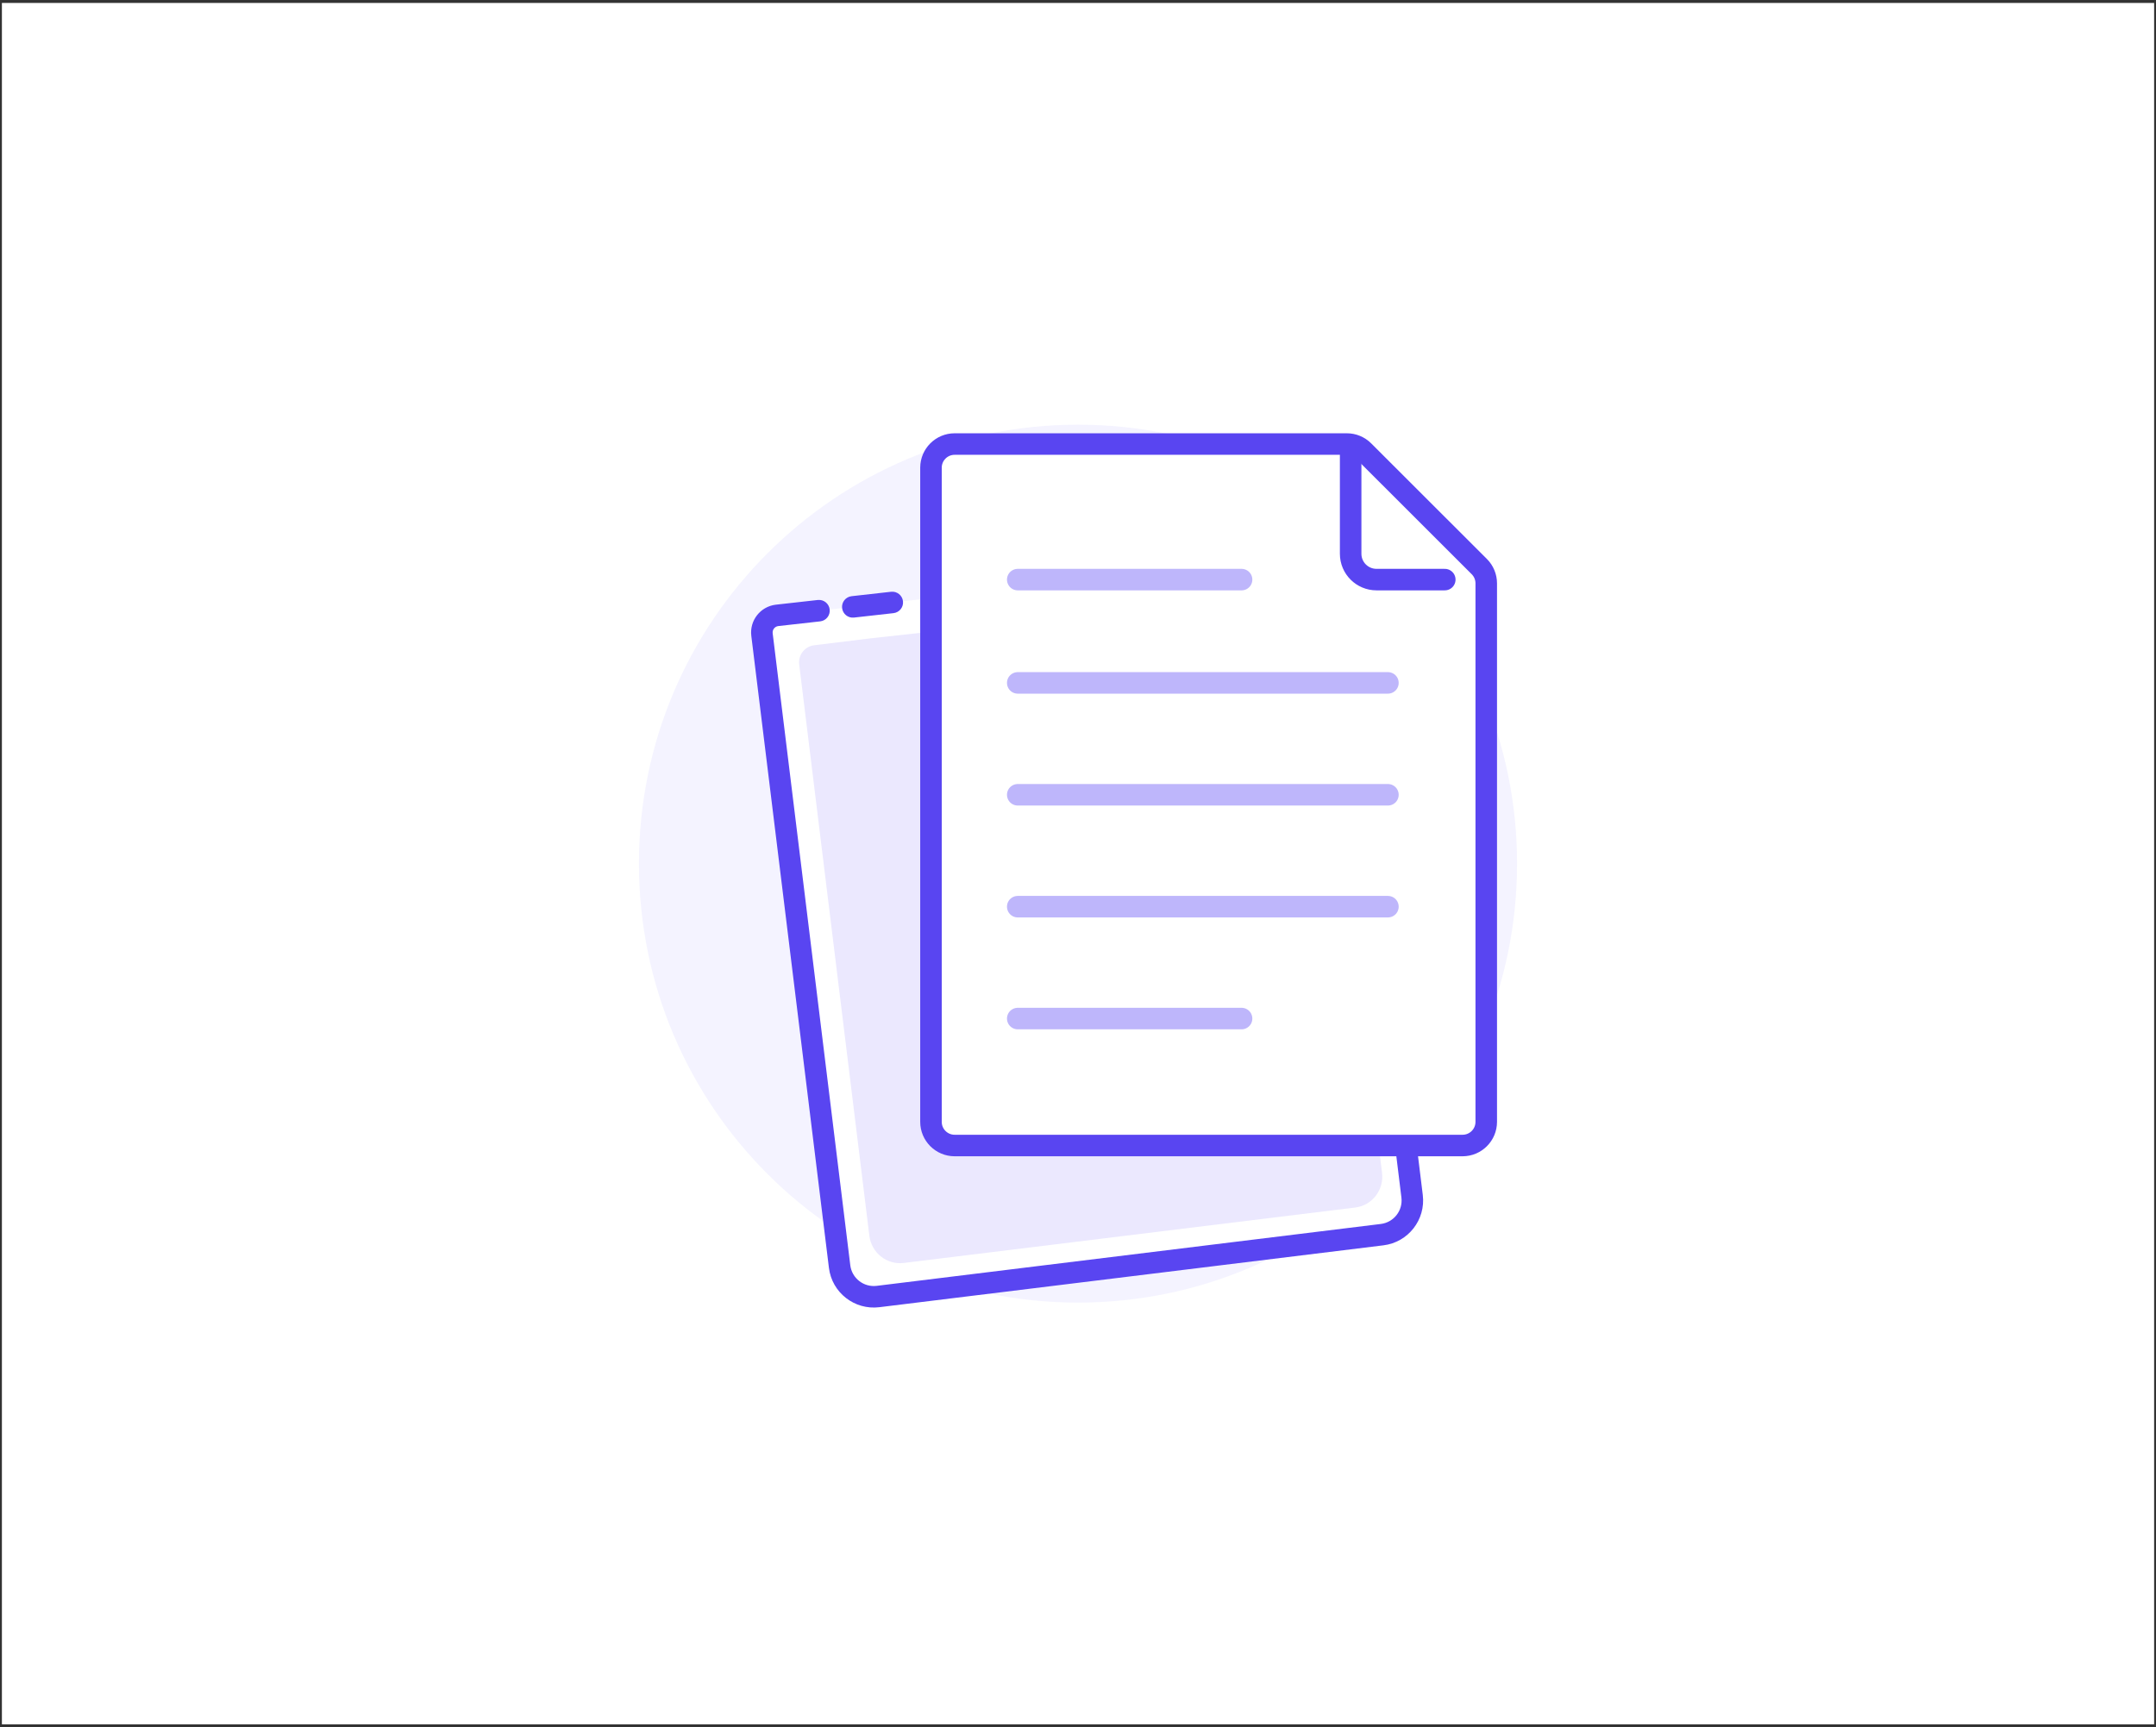
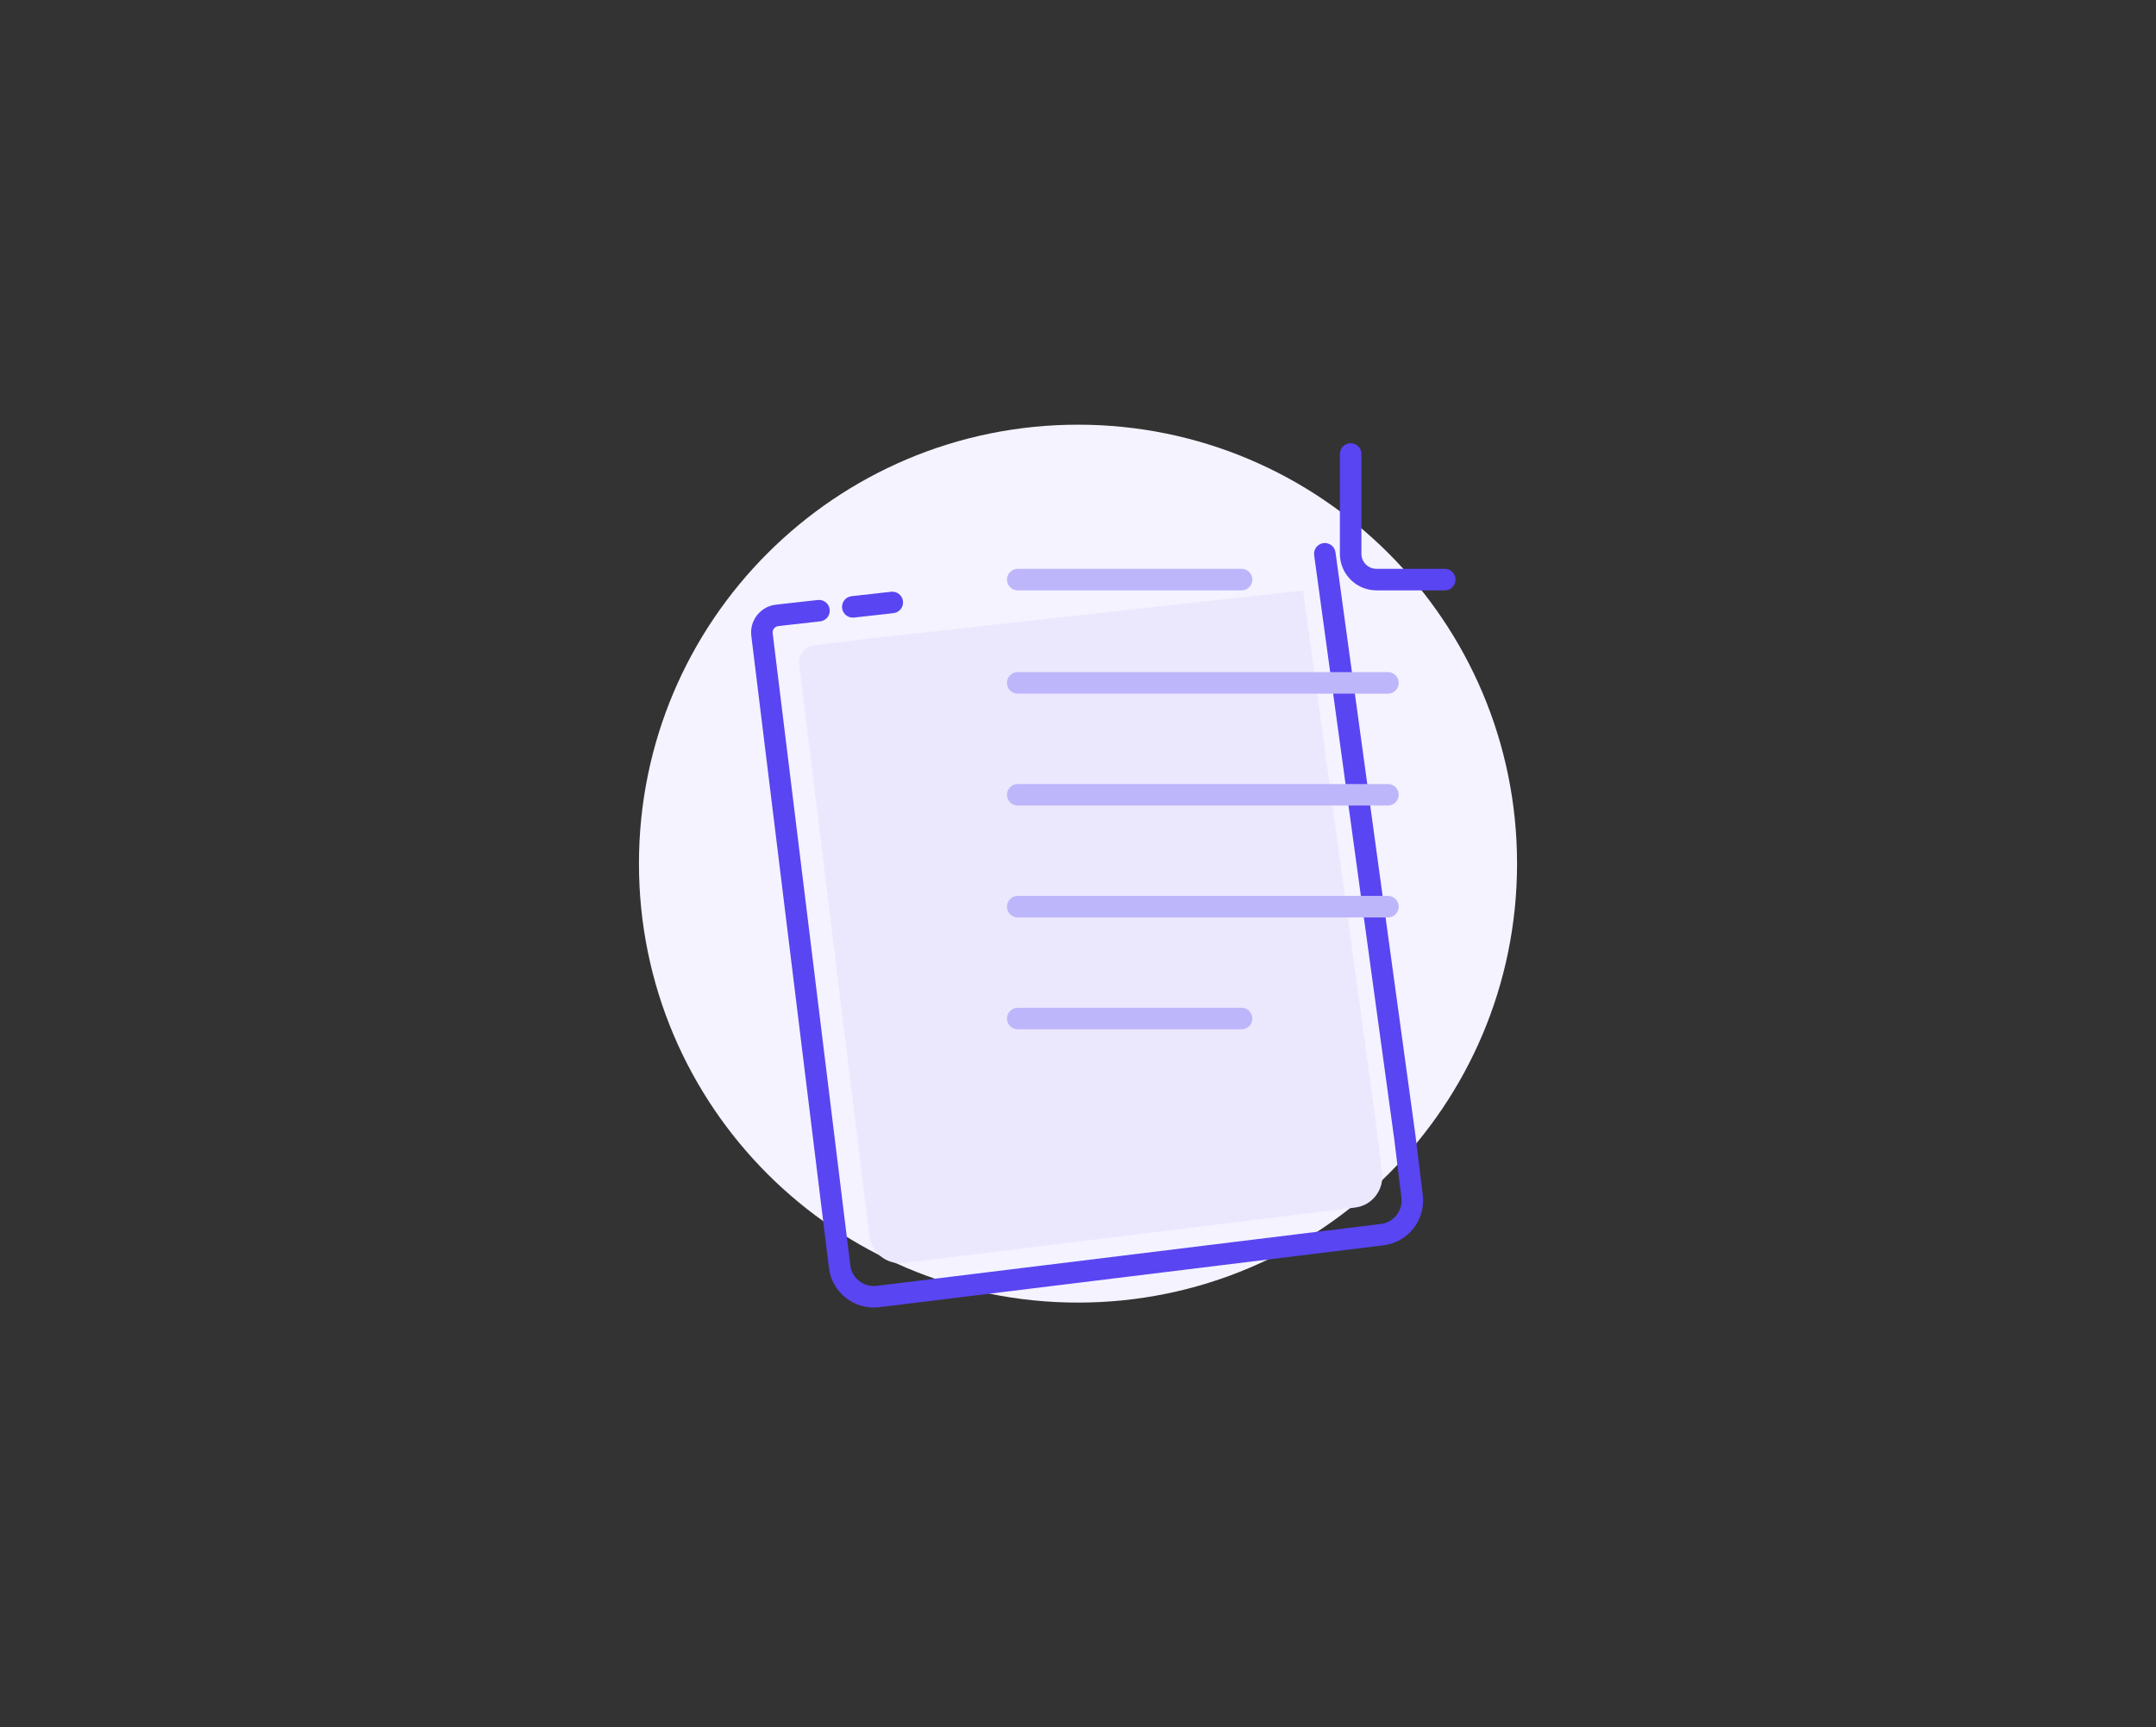
<svg xmlns="http://www.w3.org/2000/svg" width="302" height="242" viewBox="0 0 302 242" fill="none">
  <rect x="0" y="0" width="302" height="242" fill="#333333" stroke="none" />
-   <rect x="0.266" y="0.412" width="301.471" height="241.176" fill="white" />
  <path d="M151 182.5C184.966 182.5 212.5 154.966 212.5 121C212.5 87.034 184.966 59.5 151 59.5C117.034 59.5 89.5 87.034 89.5 121C89.5 154.966 117.034 182.5 151 182.5Z" fill="#F4F3FF" />
-   <path fill-rule="evenodd" clip-rule="evenodd" d="M185.574 77.587L196.791 159.398L197.799 167.605C198.124 170.249 196.244 172.656 193.599 172.981L122.983 181.651C120.339 181.976 117.932 180.096 117.607 177.451L106.735 88.906C106.573 87.584 107.513 86.381 108.835 86.219C108.844 86.218 108.852 86.217 108.86 86.216L114.719 85.559M119.456 85.027L124.987 84.407L119.456 85.027Z" fill="white" />
  <path d="M187.068 77.382C186.955 76.558 186.194 75.981 185.37 76.094C184.545 76.207 183.968 76.967 184.081 77.792L187.068 77.382ZM196.791 159.398L198.288 159.214C198.287 159.207 198.286 159.2 198.285 159.193L196.791 159.398ZM197.799 167.605L199.295 167.421L197.799 167.605ZM193.599 172.981L193.783 174.477L193.599 172.981ZM122.983 181.651L123.166 183.147L122.983 181.651ZM117.607 177.451L119.103 177.268L117.607 177.451ZM108.86 86.216L109.028 87.714L108.86 86.216ZM114.887 87.057C115.714 86.964 116.31 86.218 116.217 85.391C116.124 84.563 115.378 83.968 114.551 84.061L114.887 87.057ZM119.288 83.529C118.46 83.622 117.865 84.368 117.958 85.195C118.051 86.023 118.796 86.618 119.624 86.525L119.288 83.529ZM125.155 85.905C125.983 85.812 126.578 85.066 126.485 84.239C126.392 83.412 125.646 82.816 124.819 82.909L125.155 85.905ZM184.081 77.792L195.298 159.602L198.285 159.193L187.068 77.382L184.081 77.792ZM195.295 159.581L196.303 167.789L199.295 167.421L198.288 159.214L195.295 159.581ZM196.303 167.789C196.526 169.607 195.234 171.261 193.416 171.484L193.783 174.477C197.254 174.051 199.721 170.892 199.295 167.421L196.303 167.789ZM193.416 171.484L122.799 180.155L123.166 183.147L193.783 174.477L193.416 171.484ZM122.799 180.155C120.981 180.378 119.327 179.086 119.103 177.268L116.111 177.635C116.537 181.106 119.696 183.573 123.166 183.147L122.799 180.155ZM119.103 177.268L108.231 88.723L105.239 89.09L116.111 177.635L119.103 177.268ZM108.231 88.723C108.171 88.227 108.523 87.776 109.019 87.715L108.651 84.723C106.503 84.986 104.975 86.942 105.239 89.09L108.231 88.723ZM109.019 87.715C109.022 87.715 109.025 87.714 109.028 87.714L108.692 84.718C108.679 84.719 108.665 84.721 108.651 84.723L109.019 87.715ZM109.028 87.714L114.887 87.057L114.551 84.061L108.692 84.718L109.028 87.714ZM119.624 86.525L125.155 85.905L124.819 82.909L119.288 83.529L119.624 86.525Z" fill="#5945F1" />
  <path fill-rule="evenodd" clip-rule="evenodd" d="M182.522 82.736L192.675 156.879L193.588 164.317C193.882 166.713 192.201 168.891 189.833 169.182L126.594 176.947C124.226 177.237 122.068 175.531 121.774 173.134L111.946 93.092C111.784 91.77 112.724 90.567 114.046 90.404L121.869 89.444" fill="#EBE8FE" />
-   <path d="M130.406 65.53C130.406 63.698 131.89 62.213 133.722 62.213H188.658C189.537 62.213 190.38 62.562 191.002 63.184L207.213 79.385C207.836 80.007 208.185 80.851 208.185 81.731V157.177C208.185 159.008 206.701 160.493 204.869 160.493H133.722C131.89 160.493 130.406 159.008 130.406 157.177V65.53Z" fill="white" stroke="#5945F1" stroke-width="3.015" />
  <path d="M189.191 63.602V77.587C189.191 79.585 190.811 81.205 192.809 81.205H202.376" stroke="#5945F1" stroke-width="3.015" stroke-linecap="round" stroke-linejoin="round" />
  <path d="M142.559 142.706H173.912M142.559 81.206H173.912H142.559ZM142.559 95.677H194.412H142.559ZM142.559 111.353H194.412H142.559ZM142.559 127.03H194.412H142.559Z" stroke="#BEB6FB" stroke-width="3.015" stroke-linecap="round" stroke-linejoin="round" />
</svg>